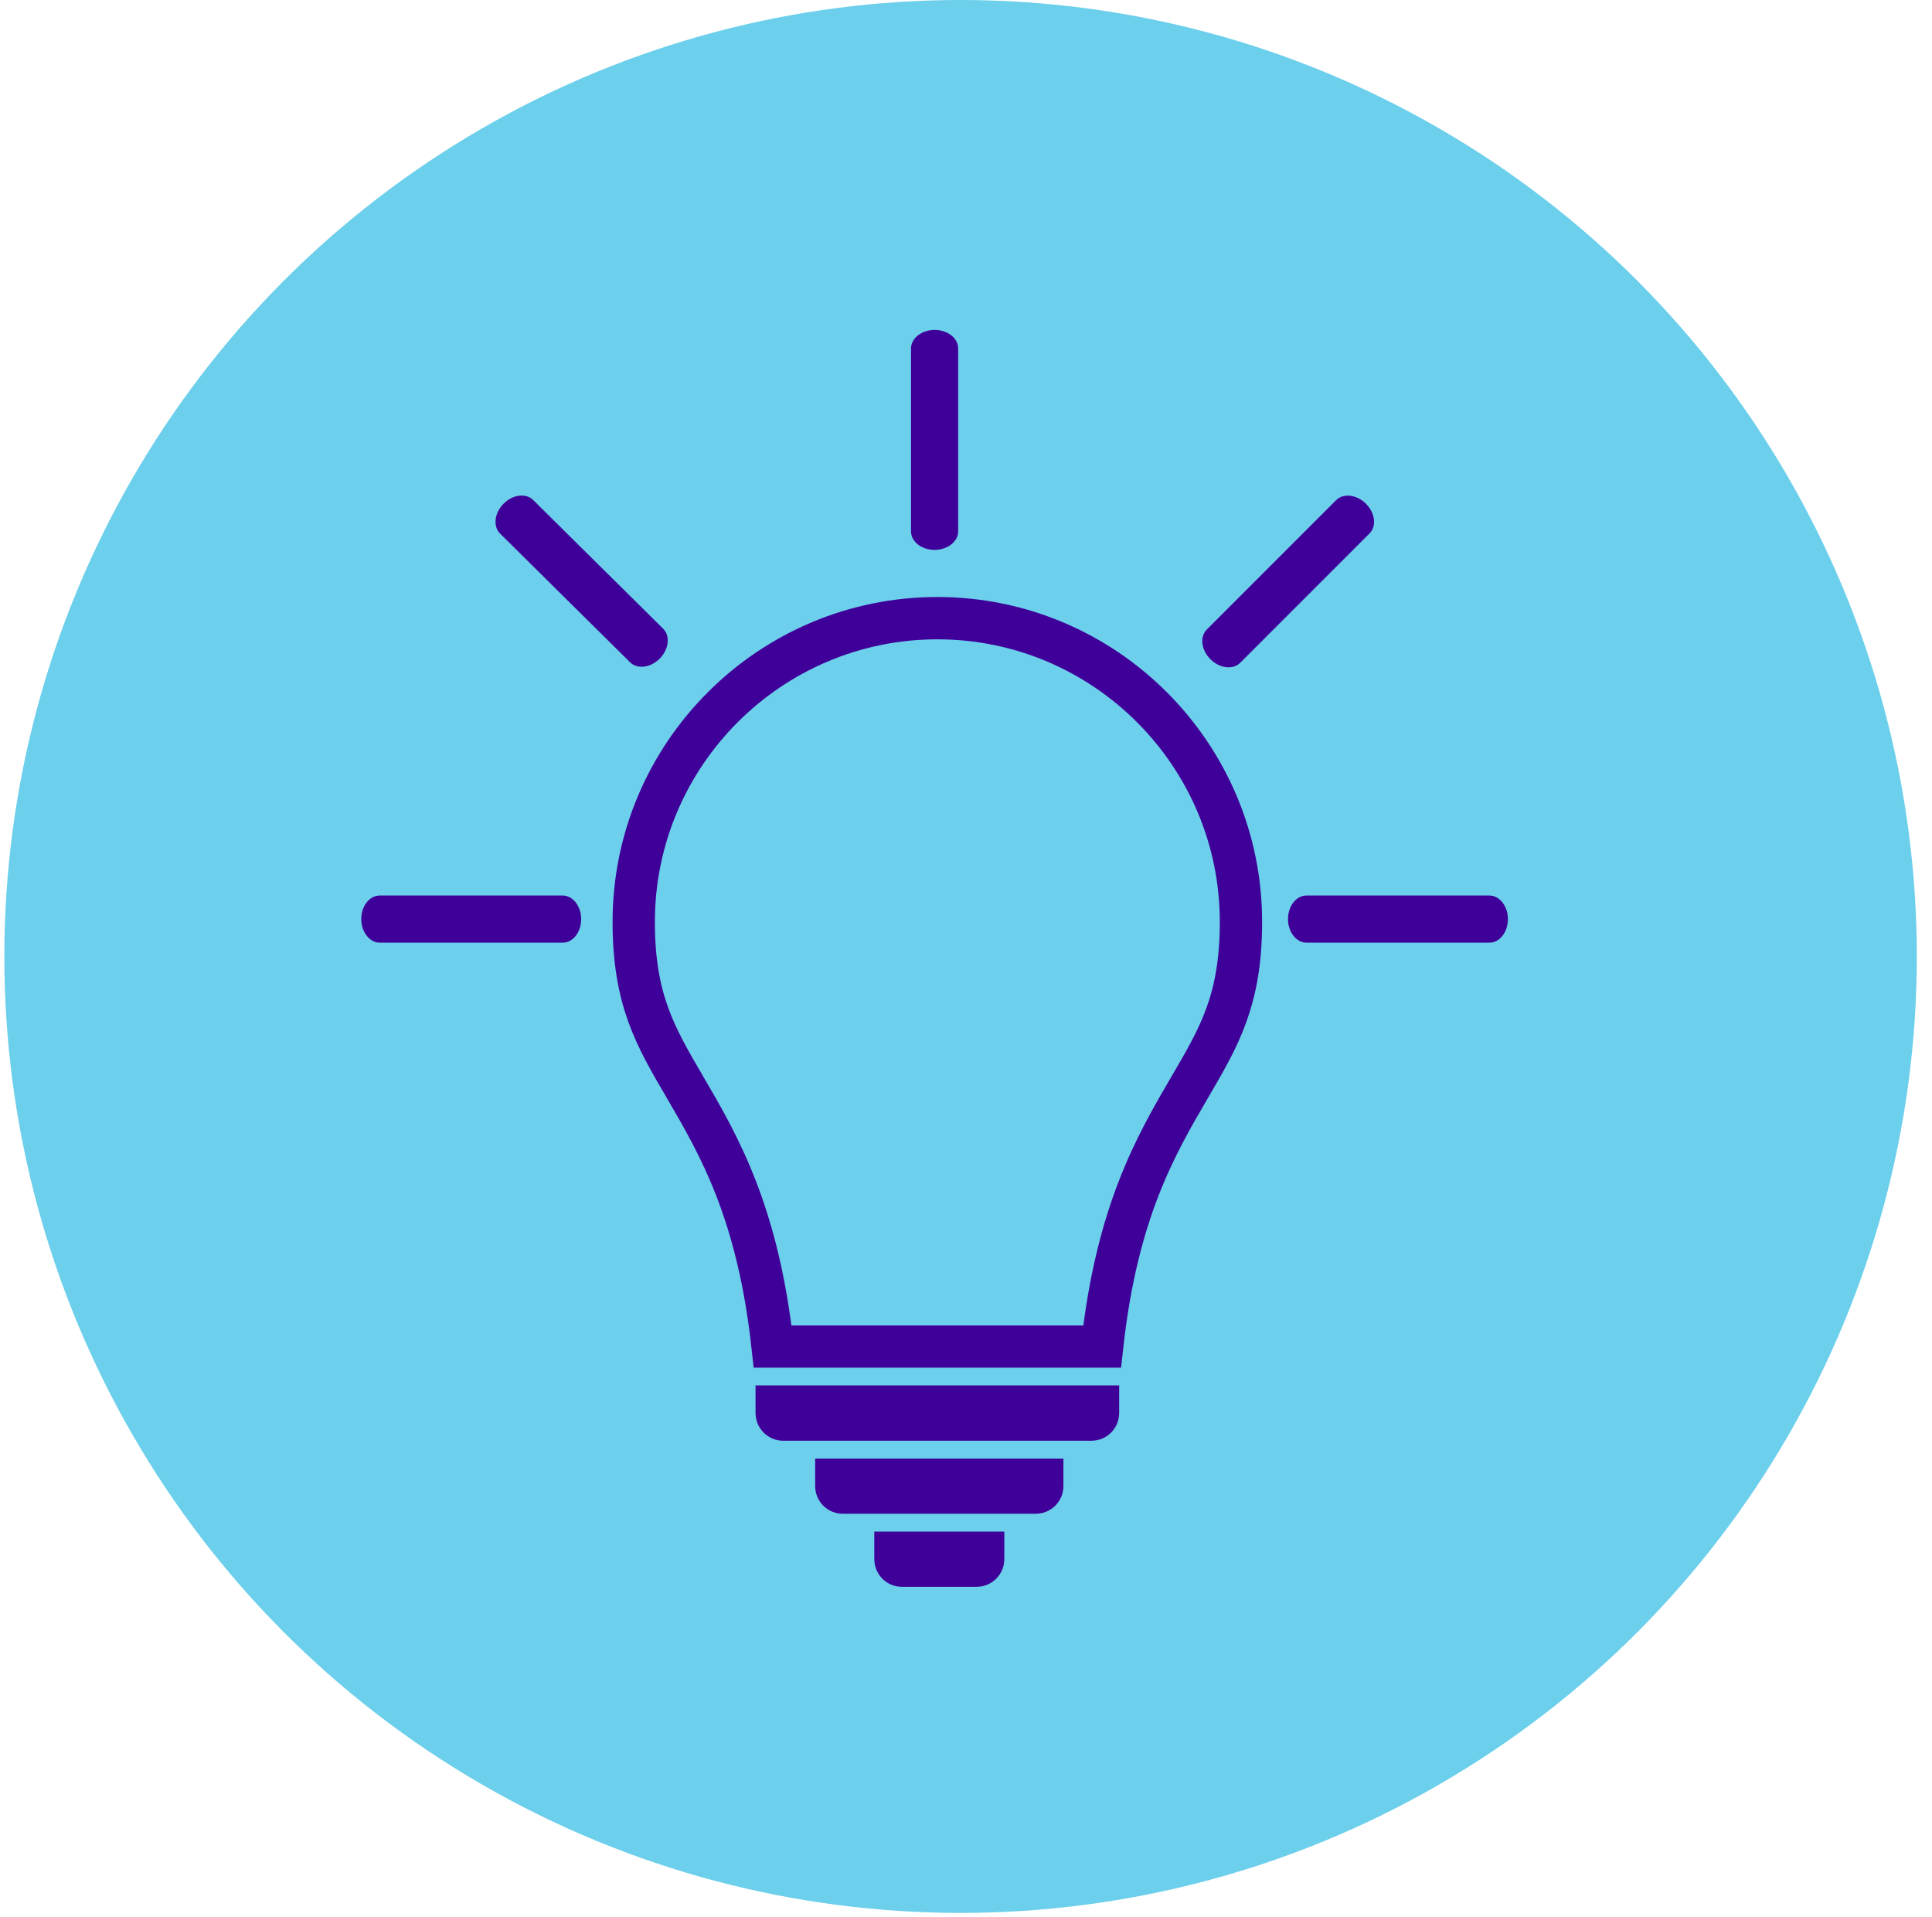
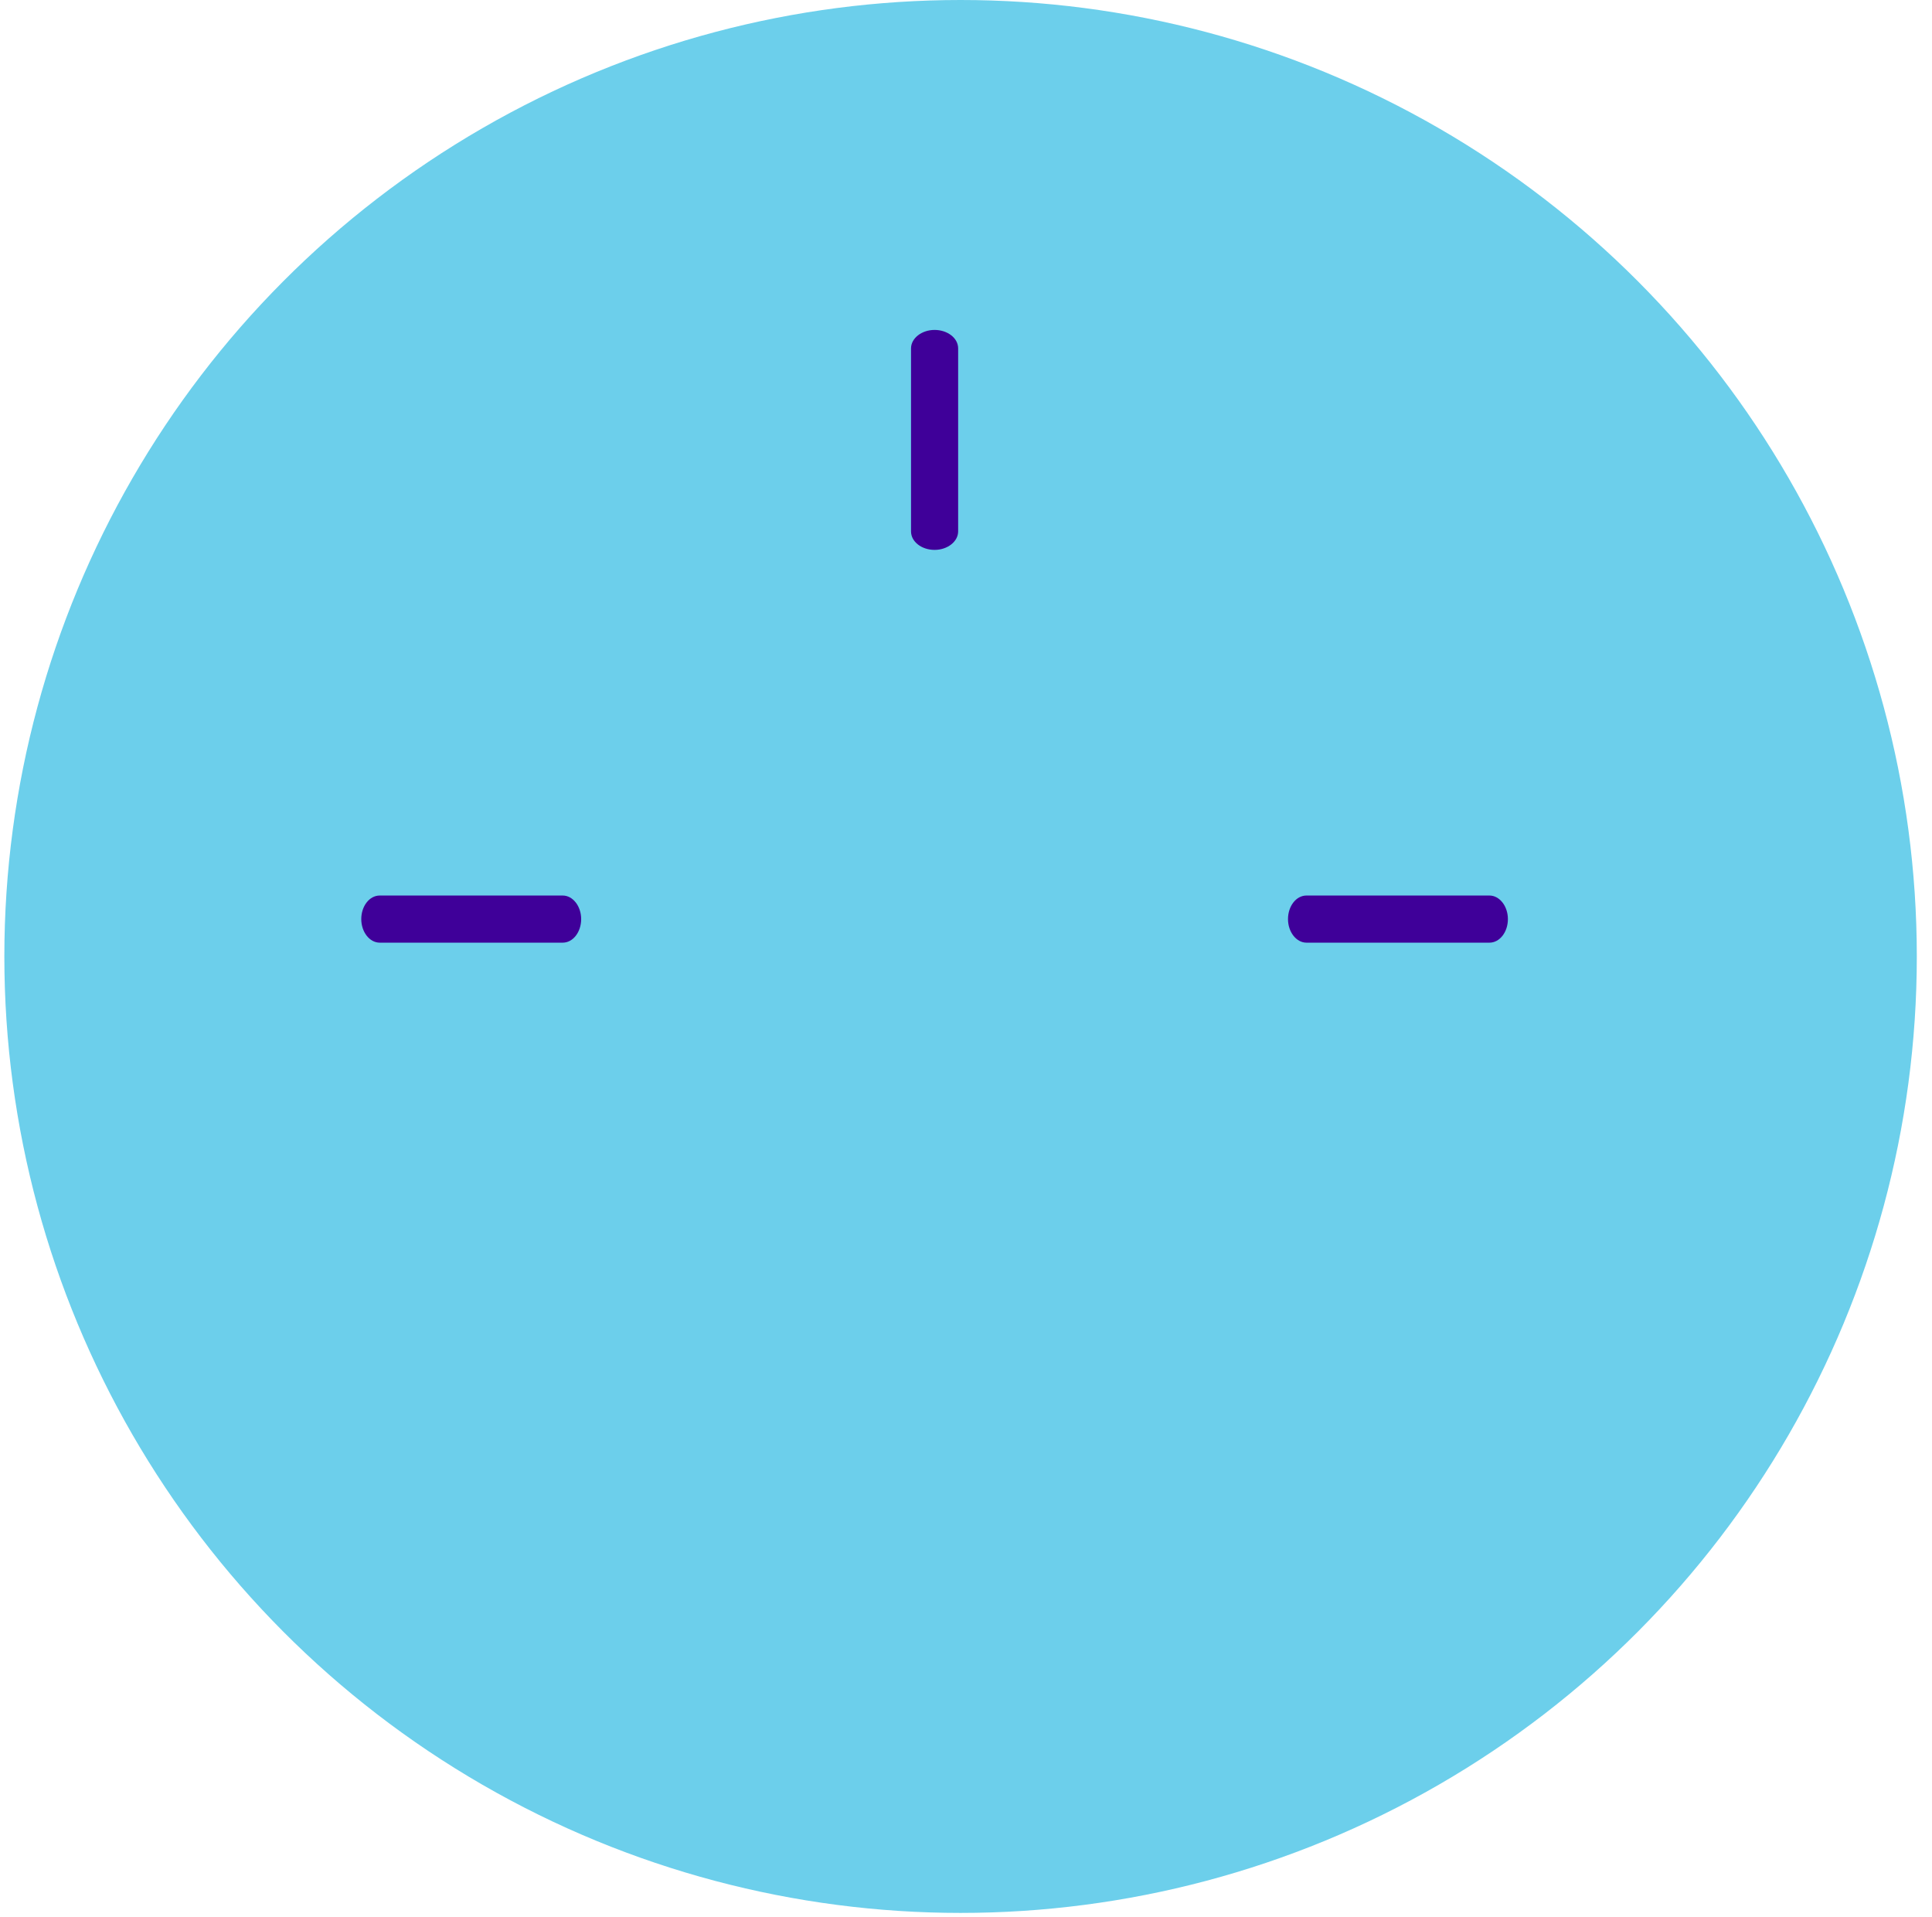
<svg xmlns="http://www.w3.org/2000/svg" width="123" height="122" viewBox="0 0 123 122" fill="none">
  <circle cx="61.155" cy="60.878" r="60.878" fill="#6CCFEB" />
-   <path d="M75.759 69.174C73.585 72.893 71.101 77.153 70.166 85.706H49.189C48.252 77.153 45.77 72.893 43.596 69.174L43.595 69.174C42.628 67.52 41.835 66.159 41.265 64.574C40.704 63.014 40.346 61.195 40.346 58.676C40.346 48.019 49.02 39.346 59.676 39.346C70.333 39.346 79.005 48.02 79.005 58.676C79.005 61.194 78.648 63.014 78.088 64.574C77.519 66.159 76.727 67.521 75.759 69.174L75.759 69.174ZM53.243 94.183H66.356V94.594C66.356 94.82 66.171 95.004 65.945 95.004H53.653C53.429 95.004 53.243 94.82 53.243 94.594V94.183ZM49.448 89.534H69.905V89.945C69.905 90.171 69.719 90.356 69.496 90.356H49.859C49.635 90.356 49.448 90.169 49.448 89.945V89.534ZM57.008 98.834H62.593V99.243C62.593 99.468 62.407 99.654 62.182 99.654H57.417C57.193 99.654 57.008 99.47 57.008 99.243V98.834Z" stroke="#3F0099" stroke-width="2.693" />
  <path d="M94.825 57H83.175C82.518 57 82 57.677 82 58.5C82 59.322 82.531 60 83.175 60H94.825C95.482 60 96 59.322 96 58.5C96 57.677 95.469 57 94.825 57Z" fill="#3F0099" />
  <path d="M35.825 57H24.175C23.518 57 23 57.677 23 58.5C23 59.323 23.531 60 24.175 60H35.825C36.482 60 37 59.323 37 58.5C37 57.677 36.469 57 35.825 57Z" fill="#3F0099" />
  <path d="M61 33.825L61 22.175C61 21.518 60.323 21 59.5 21C58.678 21 58 21.531 58 22.175L58 33.825C58 34.482 58.678 35 59.5 35C60.323 35 61 34.469 61 33.825Z" fill="#3F0099" />
-   <path d="M42.225 40.023L33.946 31.827C33.479 31.364 32.634 31.481 32.056 32.066C31.477 32.651 31.377 33.505 31.835 33.959L40.114 42.155C40.581 42.617 41.426 42.501 42.004 41.916C42.583 41.331 42.683 40.477 42.225 40.023Z" fill="#3F0099" />
-   <path d="M78.953 42.19L87.19 33.952C87.655 33.488 87.542 32.642 86.96 32.061C86.379 31.479 85.525 31.375 85.069 31.831L76.831 40.069C76.367 40.533 76.479 41.379 77.061 41.96C77.643 42.542 78.497 42.646 78.953 42.19Z" fill="#3F0099" />
</svg>